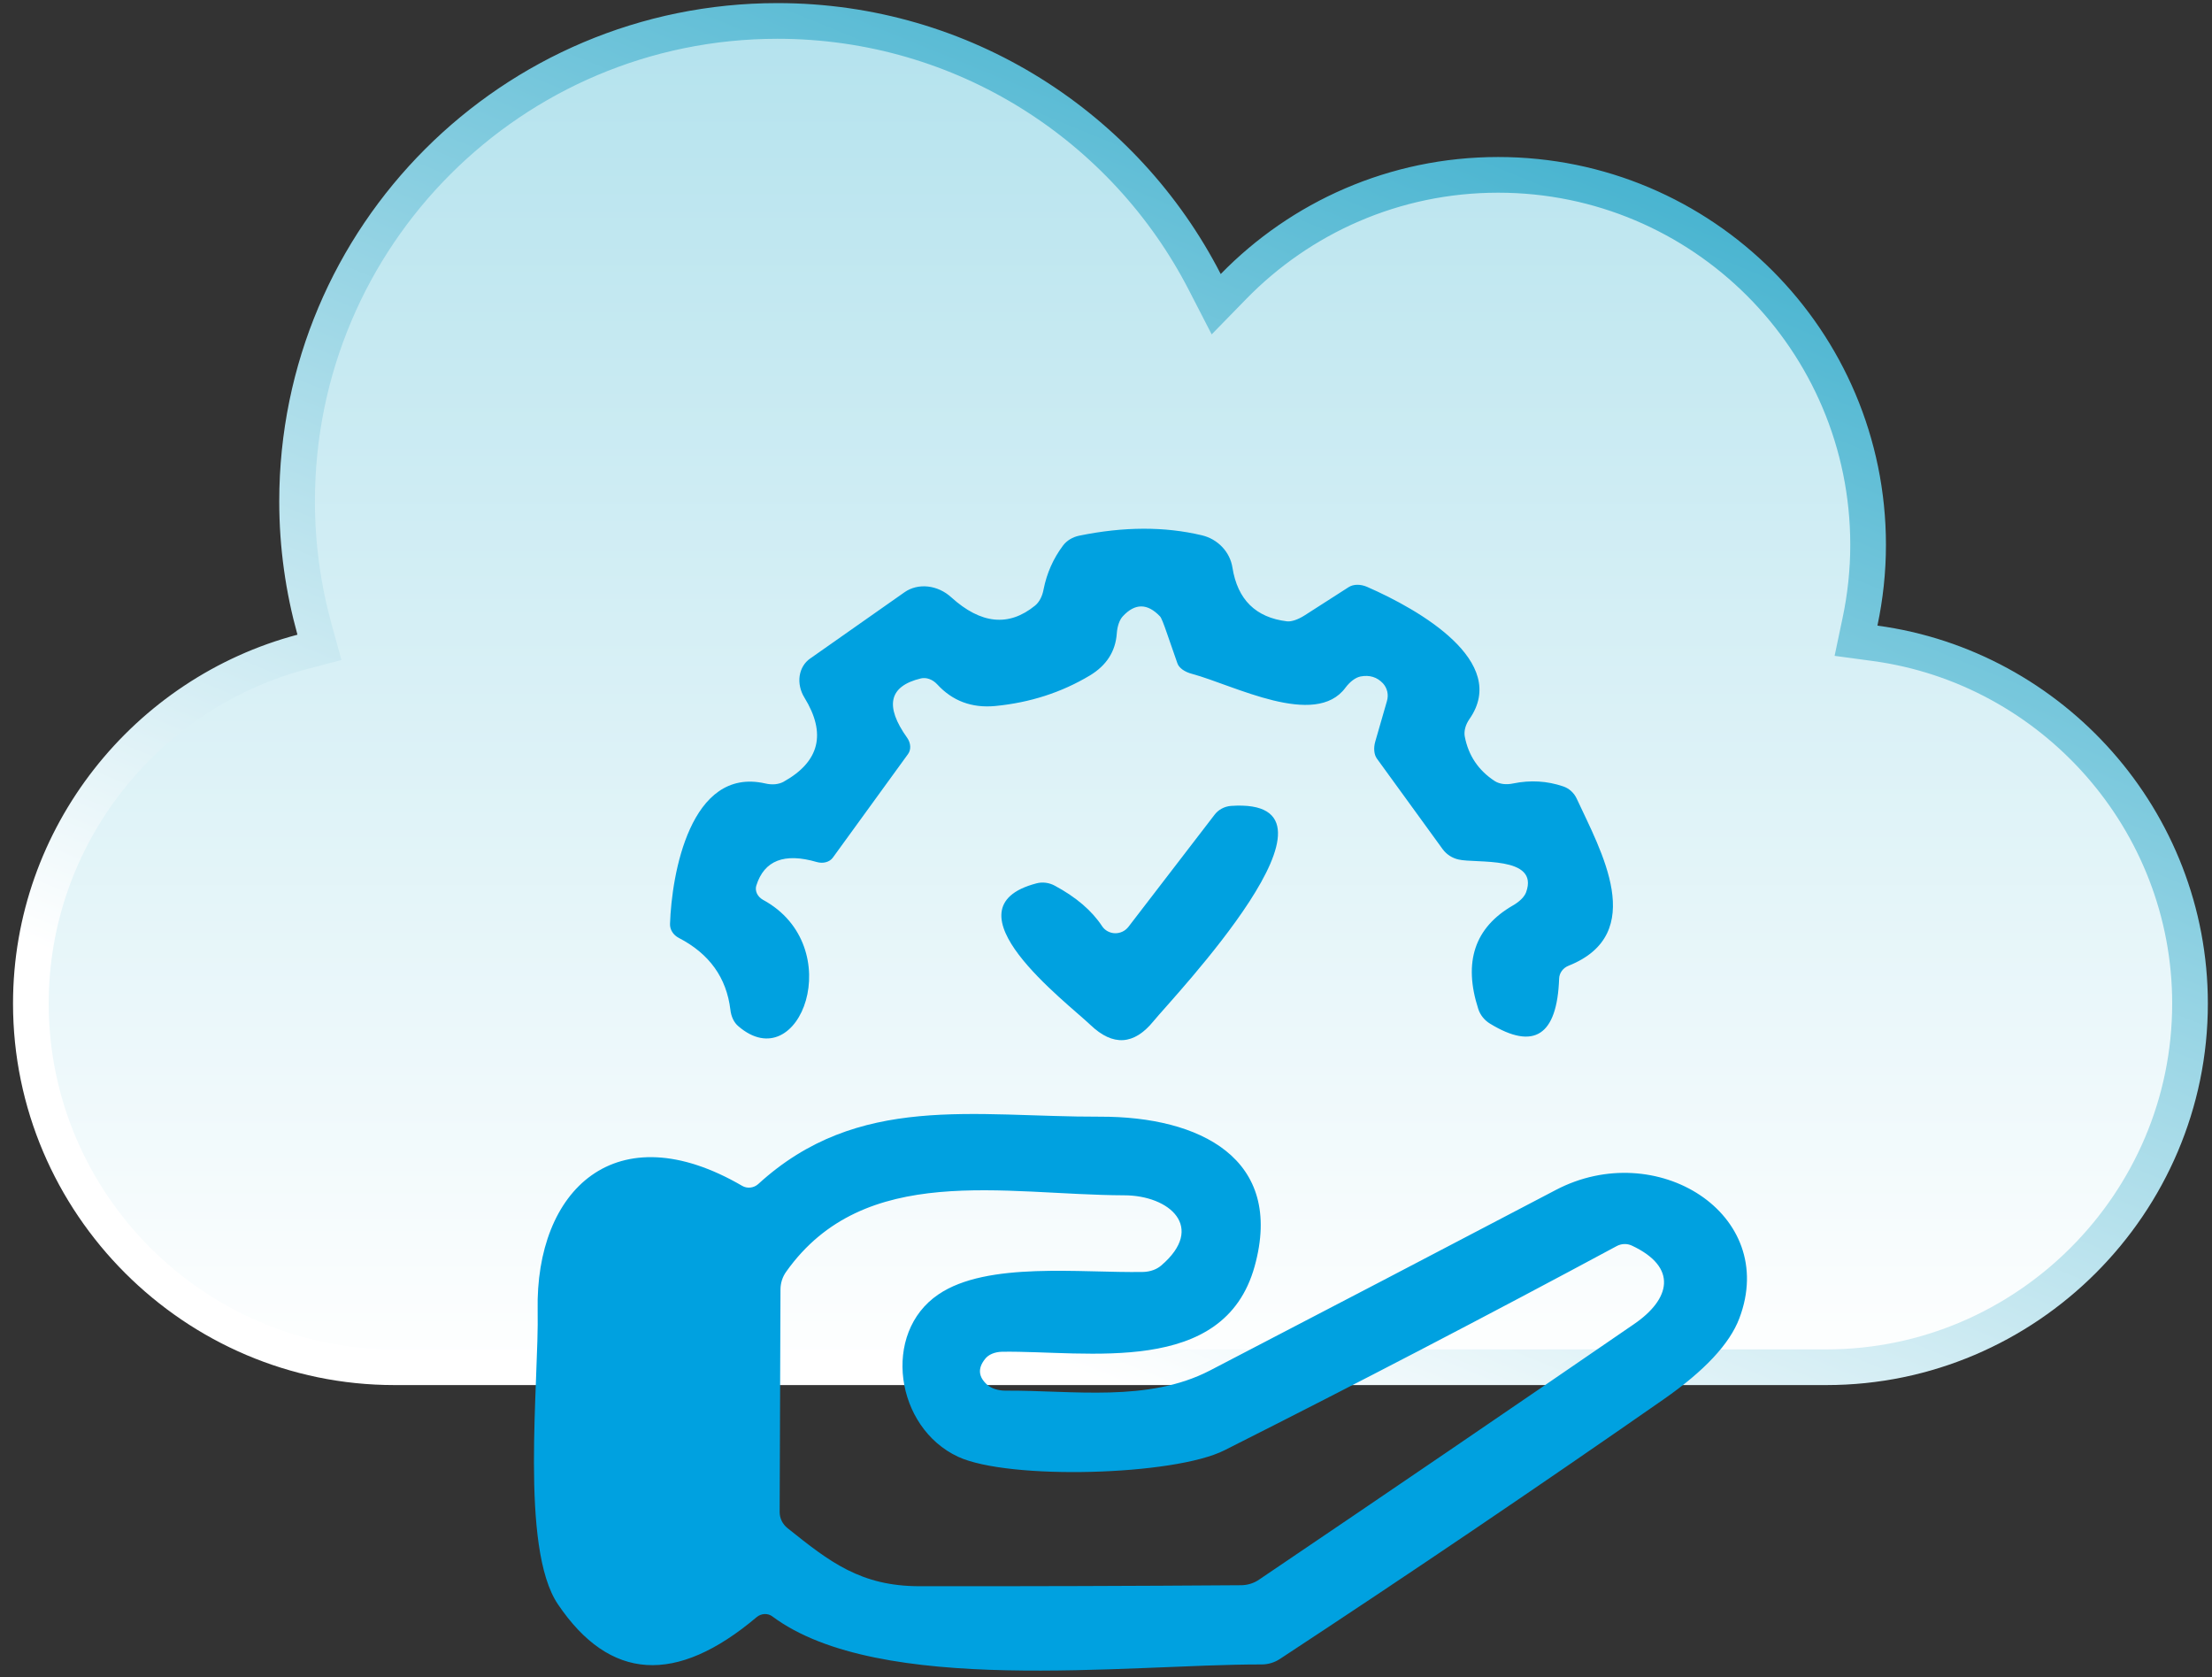
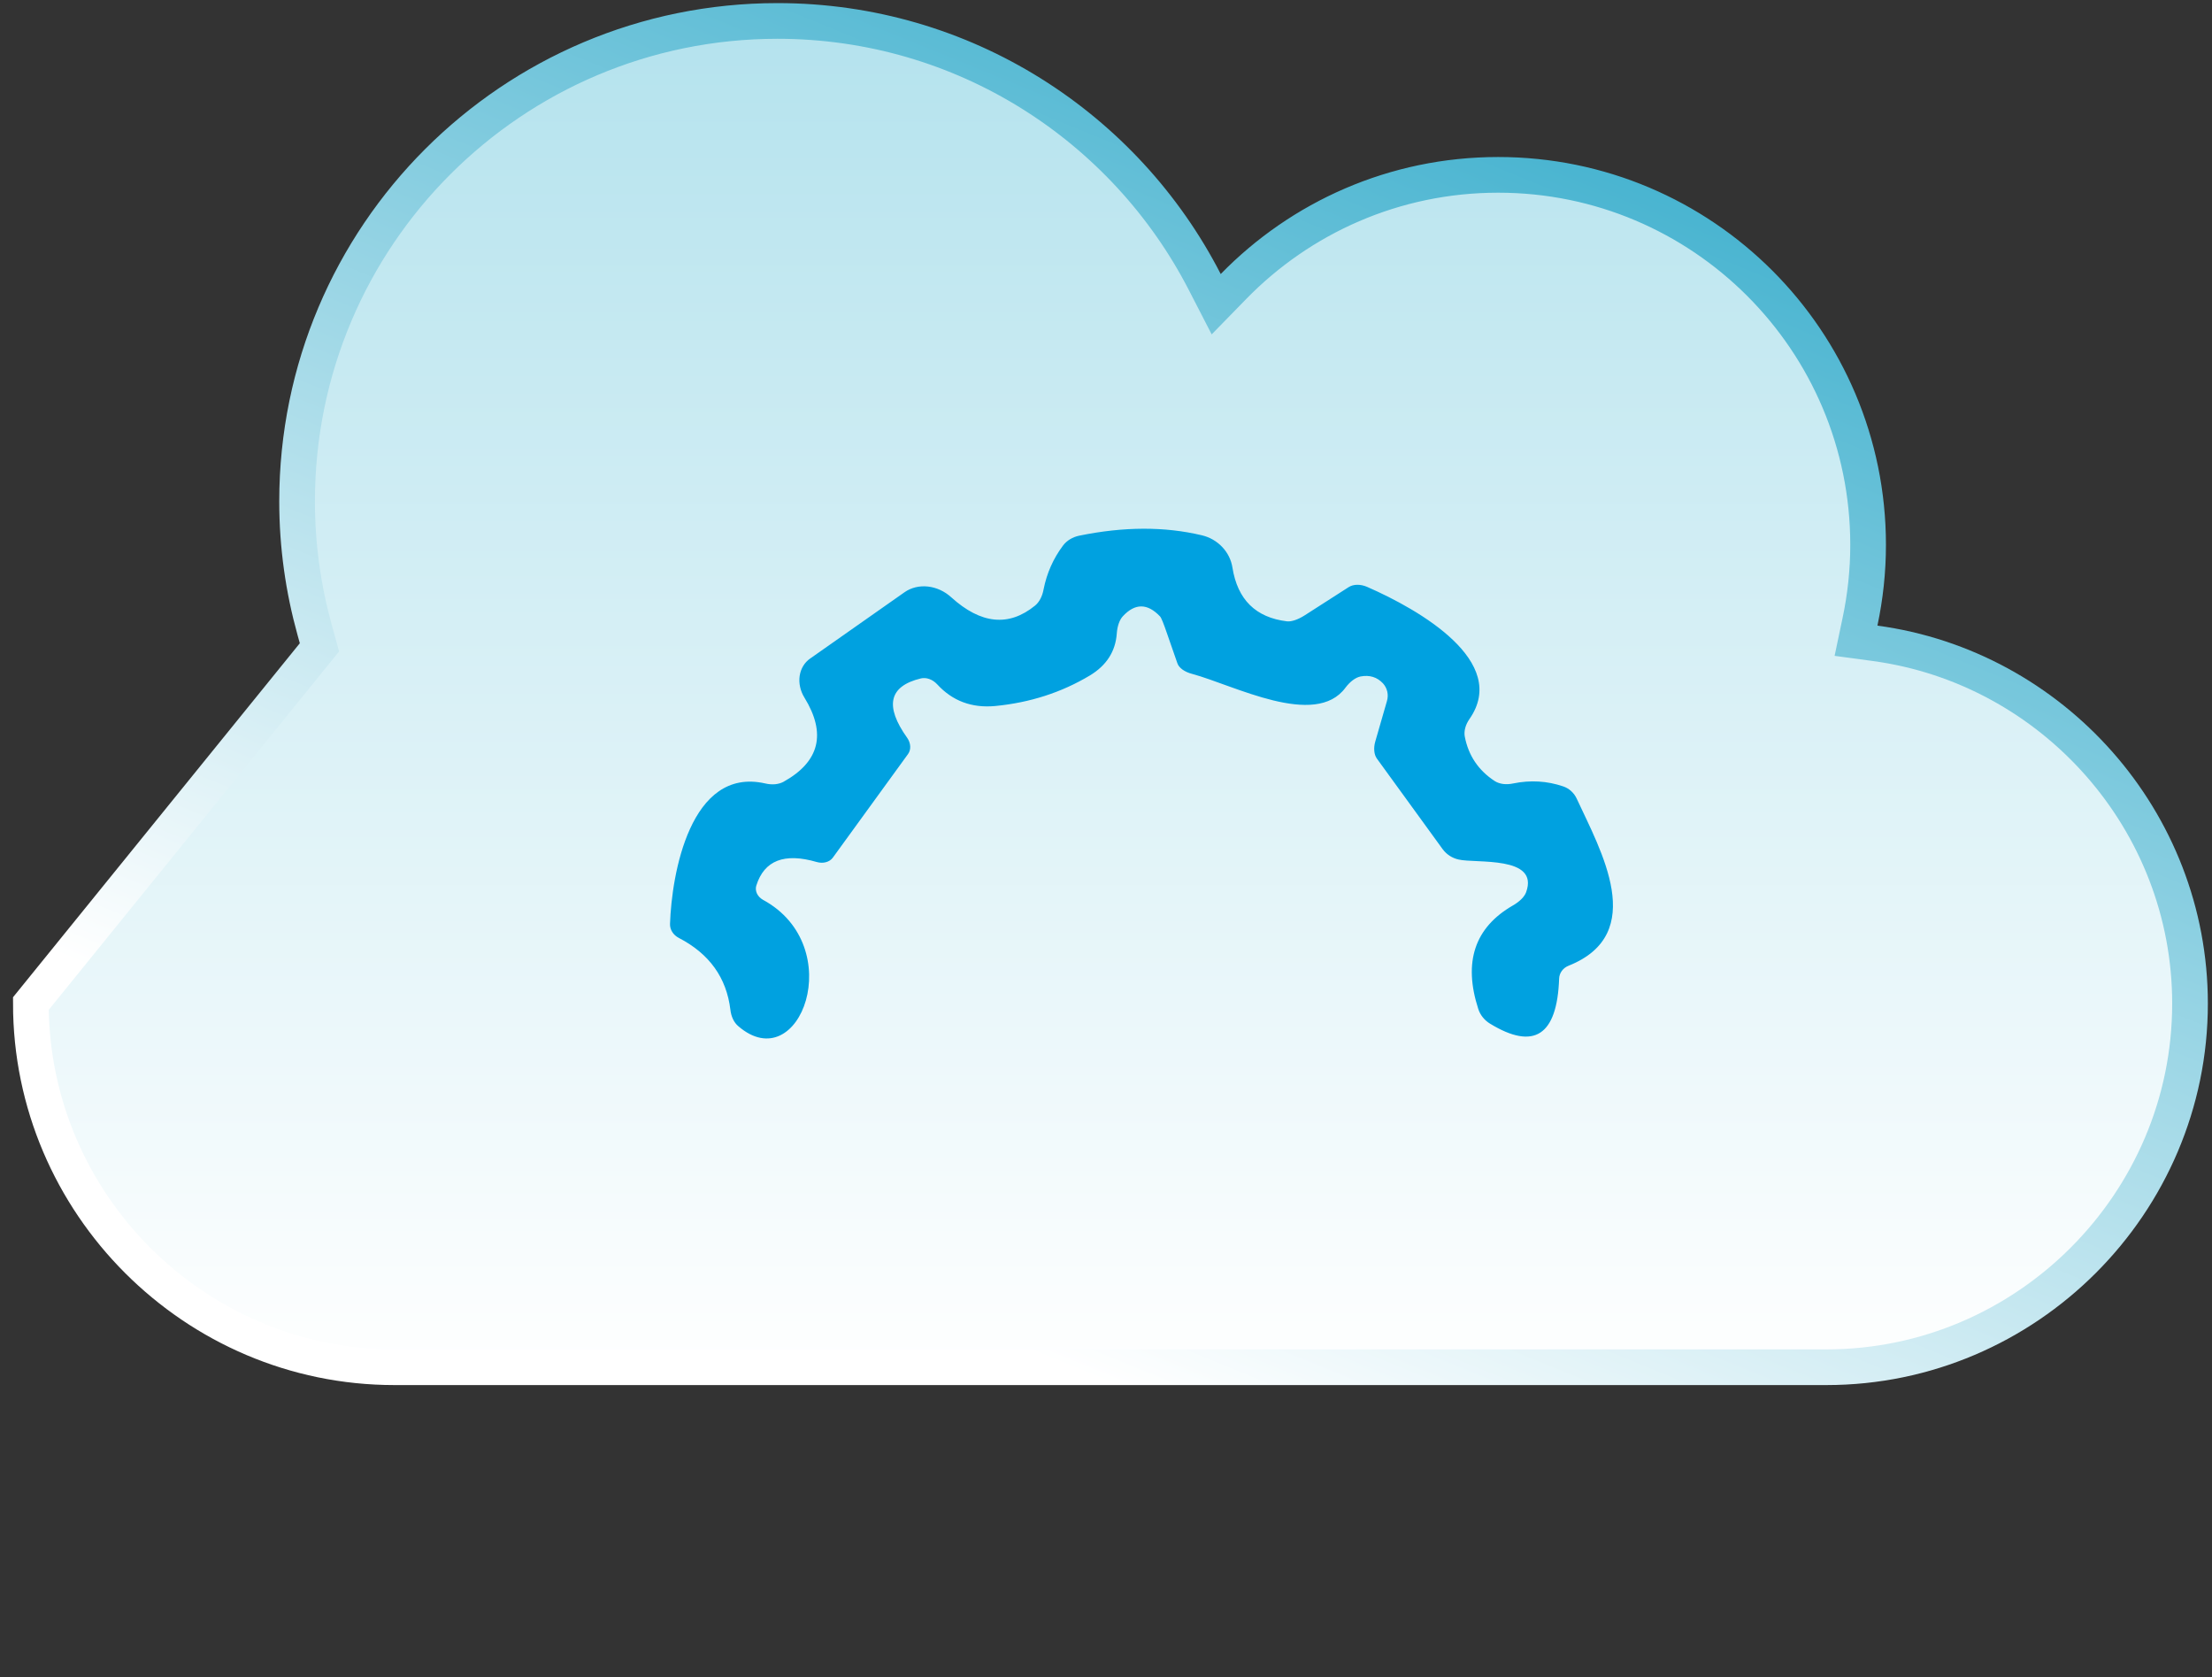
<svg xmlns="http://www.w3.org/2000/svg" width="62" height="47" viewBox="0 0 62 47" fill="none">
  <rect x="0" y="0" width="62" height="47" fill="#333333" stroke="none" />
-   <path d="M21.791 0.587C27.012 0.587 31.537 3.561 33.771 7.908L34.089 8.525L34.574 8.028C36.457 6.098 39.084 4.9 41.992 4.9C47.718 4.9 52.36 9.542 52.361 15.268C52.361 16.009 52.281 16.731 52.133 17.429L52.022 17.956L52.555 18.028C57.522 18.699 61.384 22.983 61.384 28.124C61.384 33.727 56.798 38.314 51.195 38.315H11.055C5.451 38.315 0.865 33.727 0.865 28.124C0.865 23.416 4.103 19.425 8.465 18.27L8.954 18.141L8.819 17.653C8.501 16.506 8.327 15.299 8.327 14.051C8.327 6.615 14.355 0.587 21.791 0.587Z" fill="url(#paint0_linear_302_1073)" stroke="url(#paint1_linear_302_1073)" />
+   <path d="M21.791 0.587C27.012 0.587 31.537 3.561 33.771 7.908L34.089 8.525L34.574 8.028C36.457 6.098 39.084 4.9 41.992 4.9C47.718 4.9 52.36 9.542 52.361 15.268C52.361 16.009 52.281 16.731 52.133 17.429L52.022 17.956L52.555 18.028C57.522 18.699 61.384 22.983 61.384 28.124C61.384 33.727 56.798 38.314 51.195 38.315H11.055C5.451 38.315 0.865 33.727 0.865 28.124L8.954 18.141L8.819 17.653C8.501 16.506 8.327 15.299 8.327 14.051C8.327 6.615 14.355 0.587 21.791 0.587Z" fill="url(#paint0_linear_302_1073)" stroke="url(#paint1_linear_302_1073)" />
  <path d="M26.662 16.738C27.493 17.491 28.275 17.569 29.008 16.974C29.127 16.878 29.214 16.716 29.25 16.519C29.34 16.062 29.523 15.651 29.797 15.286C29.902 15.148 30.063 15.051 30.248 15.012C31.496 14.756 32.642 14.752 33.687 15.001C33.907 15.053 34.105 15.167 34.257 15.328C34.41 15.489 34.51 15.689 34.544 15.905C34.687 16.804 35.197 17.306 36.072 17.412C36.134 17.419 36.21 17.408 36.295 17.379C36.379 17.351 36.471 17.306 36.563 17.248L37.803 16.453C37.869 16.411 37.951 16.389 38.042 16.388C38.133 16.387 38.229 16.407 38.322 16.448C39.788 17.089 42.314 18.541 41.186 20.152C41.131 20.232 41.091 20.316 41.069 20.4C41.047 20.483 41.042 20.565 41.056 20.64C41.158 21.173 41.438 21.59 41.897 21.889C41.963 21.931 42.043 21.958 42.132 21.97C42.221 21.981 42.318 21.976 42.415 21.955C42.896 21.857 43.362 21.884 43.813 22.037C43.897 22.065 43.974 22.11 44.04 22.171C44.106 22.231 44.159 22.305 44.197 22.388C44.862 23.829 46.21 26.169 43.966 27.063C43.889 27.093 43.823 27.144 43.776 27.208C43.729 27.273 43.703 27.348 43.701 27.424C43.644 29.021 42.998 29.441 41.761 28.685C41.605 28.589 41.489 28.444 41.434 28.274C41.009 26.959 41.333 25.992 42.404 25.375C42.498 25.321 42.58 25.26 42.644 25.196C42.708 25.132 42.753 25.066 42.776 25.002C43.148 23.972 41.367 24.202 40.882 24.087C40.704 24.048 40.545 23.945 40.436 23.797L38.593 21.259C38.552 21.201 38.527 21.128 38.52 21.045C38.512 20.963 38.521 20.873 38.547 20.782L38.874 19.648C38.9 19.561 38.904 19.469 38.884 19.382C38.864 19.294 38.822 19.215 38.762 19.149C38.596 18.974 38.388 18.91 38.136 18.957C38.067 18.971 37.993 19.006 37.92 19.06C37.848 19.113 37.777 19.185 37.713 19.27C36.867 20.421 34.578 19.199 33.417 18.886C33.312 18.859 33.218 18.817 33.145 18.765C33.072 18.712 33.021 18.65 33 18.585L32.712 17.757C32.614 17.469 32.548 17.308 32.515 17.275C32.161 16.902 31.814 16.901 31.472 17.27C31.378 17.371 31.317 17.546 31.302 17.757C31.265 18.258 31.013 18.649 30.547 18.93C29.754 19.405 28.871 19.69 27.897 19.785C27.239 19.847 26.696 19.644 26.268 19.177C26.205 19.109 26.129 19.058 26.049 19.029C25.968 19 25.886 18.994 25.811 19.012C24.916 19.228 24.789 19.783 25.428 20.678C25.479 20.75 25.508 20.833 25.512 20.914C25.516 20.996 25.495 21.072 25.45 21.133L23.341 24.038C23.297 24.097 23.23 24.141 23.15 24.162C23.07 24.184 22.982 24.182 22.896 24.158C21.986 23.892 21.421 24.111 21.199 24.816C21.176 24.887 21.183 24.966 21.216 25.039C21.25 25.111 21.31 25.174 21.385 25.216C23.793 26.52 22.417 30.247 20.692 28.756C20.572 28.654 20.493 28.489 20.472 28.296C20.363 27.397 19.882 26.727 19.028 26.285C18.951 26.245 18.886 26.187 18.842 26.117C18.798 26.047 18.777 25.968 18.78 25.89C18.825 24.509 19.344 21.478 21.447 21.955C21.543 21.978 21.639 21.985 21.728 21.977C21.817 21.968 21.898 21.944 21.966 21.906C22.973 21.343 23.167 20.558 22.547 19.549C22.431 19.361 22.384 19.143 22.414 18.94C22.445 18.737 22.55 18.563 22.71 18.453L25.354 16.596C25.538 16.467 25.769 16.411 26.008 16.437C26.246 16.463 26.478 16.57 26.662 16.738Z" fill="#00A1E0" />
-   <path d="M30.891 25.956C30.93 26.015 30.983 26.064 31.047 26.098C31.11 26.132 31.181 26.151 31.253 26.153C31.326 26.154 31.398 26.139 31.464 26.107C31.529 26.076 31.586 26.029 31.63 25.972L34.043 22.832C34.096 22.762 34.164 22.703 34.243 22.661C34.322 22.618 34.409 22.593 34.499 22.585C38.266 22.322 32.836 27.994 32.334 28.614C31.785 29.29 31.195 29.326 30.564 28.723C29.887 28.077 26.397 25.452 29.047 24.756C29.217 24.71 29.403 24.733 29.566 24.821C30.164 25.143 30.605 25.521 30.891 25.956Z" fill="#00A1E0" />
-   <path d="M21.21 45.317C18.948 47.225 17.091 47.106 15.64 44.961C14.563 43.377 15.11 38.725 15.07 36.724C15.003 33.343 17.258 31.168 20.804 33.233C20.873 33.273 20.953 33.289 21.033 33.28C21.113 33.271 21.189 33.238 21.25 33.184C24.052 30.619 27.294 31.305 30.846 31.294C33.614 31.288 36.01 32.455 35.165 35.491C34.302 38.588 30.479 37.848 28.089 37.881C27.988 37.883 27.892 37.902 27.808 37.937C27.725 37.972 27.657 38.022 27.61 38.084C27.399 38.347 27.422 38.59 27.677 38.812C27.796 38.914 27.978 38.971 28.185 38.971C30.079 38.96 32.176 39.306 33.913 38.407C37.149 36.726 40.38 35.04 43.605 33.349C46.418 31.869 49.863 34.012 48.752 36.944C48.482 37.66 47.775 38.416 46.633 39.212C43.081 41.686 39.495 44.112 35.875 46.49C35.724 46.59 35.546 46.644 35.362 46.644C31.579 46.638 24.649 47.537 21.644 45.295C21.583 45.25 21.506 45.228 21.427 45.232C21.348 45.236 21.272 45.266 21.21 45.317ZM45.736 34.905C45.67 34.875 45.597 34.86 45.523 34.863C45.45 34.866 45.378 34.886 45.313 34.921C41.705 36.861 38.04 38.769 34.319 40.643C32.909 41.355 28.269 41.481 26.854 40.824C25.095 40.007 24.706 37.355 26.302 36.275C27.672 35.343 30.288 35.678 32.047 35.645C32.243 35.638 32.421 35.574 32.548 35.464C33.8 34.395 32.785 33.497 31.506 33.497C28.151 33.486 24.227 32.554 22.039 35.634C21.933 35.78 21.875 35.958 21.876 36.144L21.853 42.375C21.853 42.46 21.873 42.545 21.911 42.623C21.949 42.7 22.004 42.769 22.073 42.824C23.257 43.772 24.125 44.452 25.777 44.452C28.78 44.455 31.782 44.446 34.781 44.424C34.965 44.424 35.144 44.369 35.294 44.265C38.812 41.887 42.314 39.501 45.798 37.108C46.824 36.407 47.038 35.513 45.736 34.905Z" fill="#00A1E0" />
  <defs>
    <linearGradient id="paint0_linear_302_1073" x1="31.125" y1="0.087" x2="31.125" y2="38.814" gradientUnits="userSpaceOnUse">
      <stop stop-color="#B3E2ED" />
      <stop offset="1" stop-color="white" />
    </linearGradient>
    <linearGradient id="paint1_linear_302_1073" x1="46.95" y1="0.087" x2="31.125" y2="38.814" gradientUnits="userSpaceOnUse">
      <stop stop-color="#30AACA" />
      <stop offset="1" stop-color="white" />
    </linearGradient>
  </defs>
</svg>